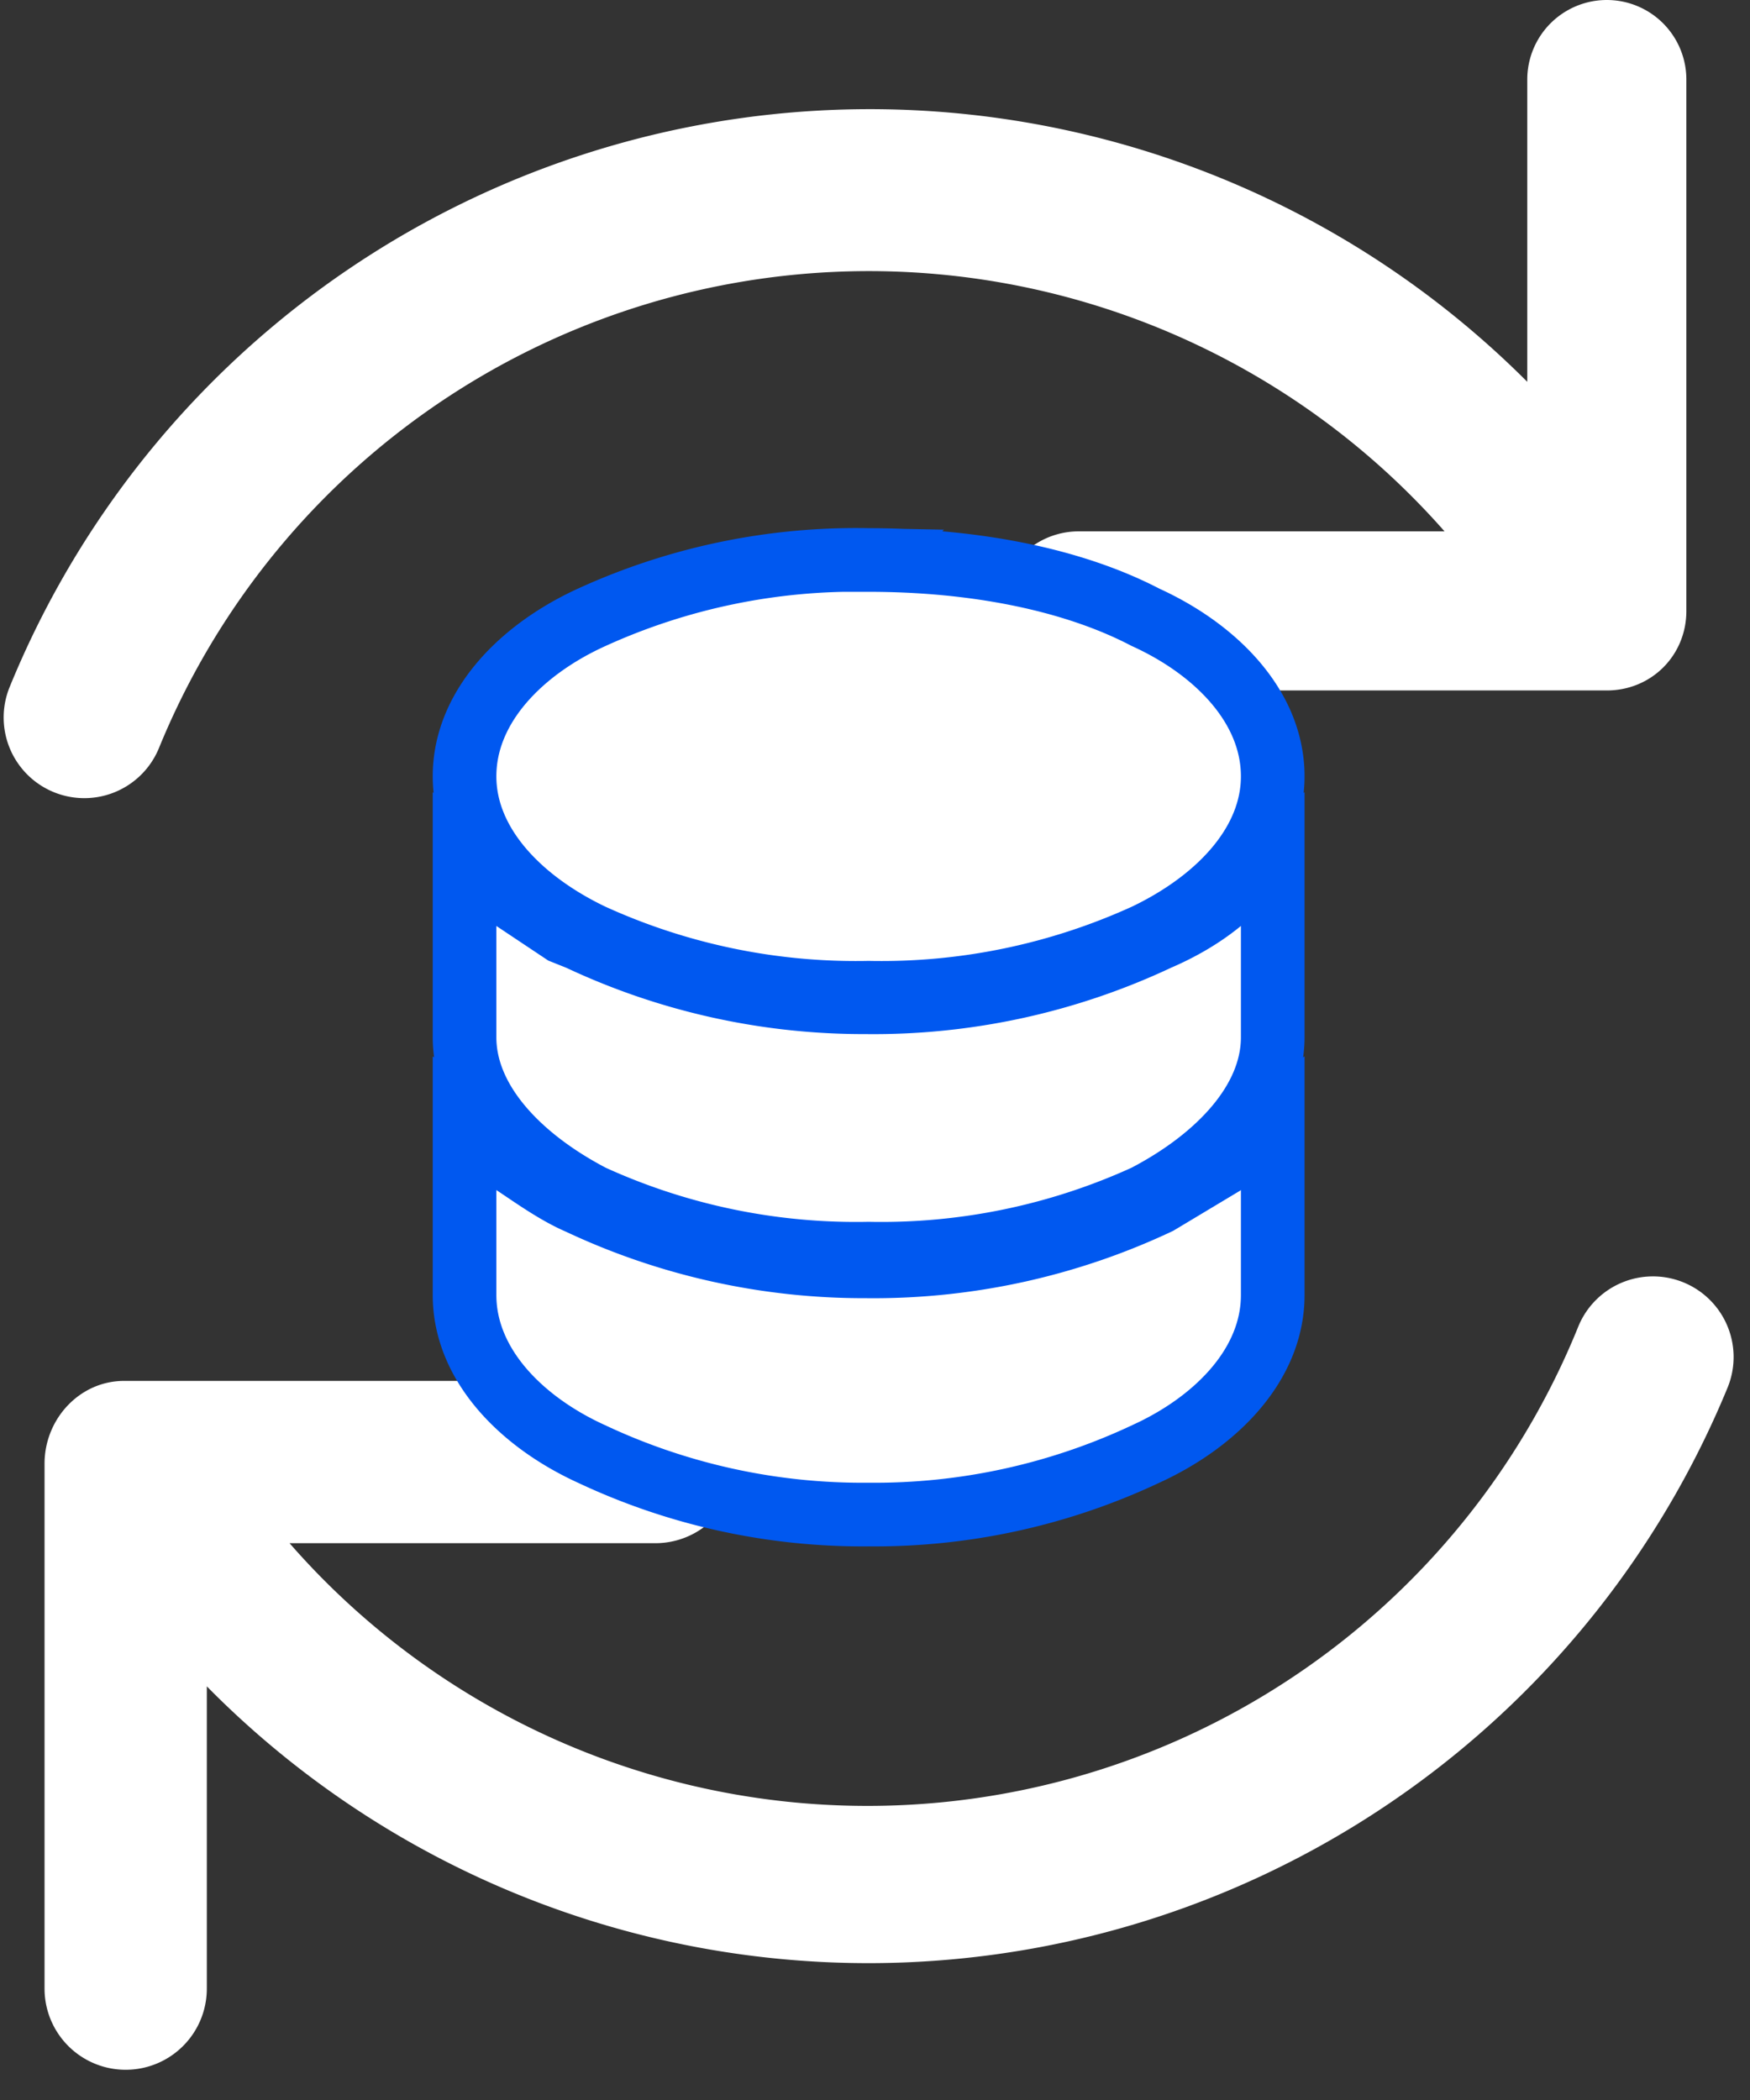
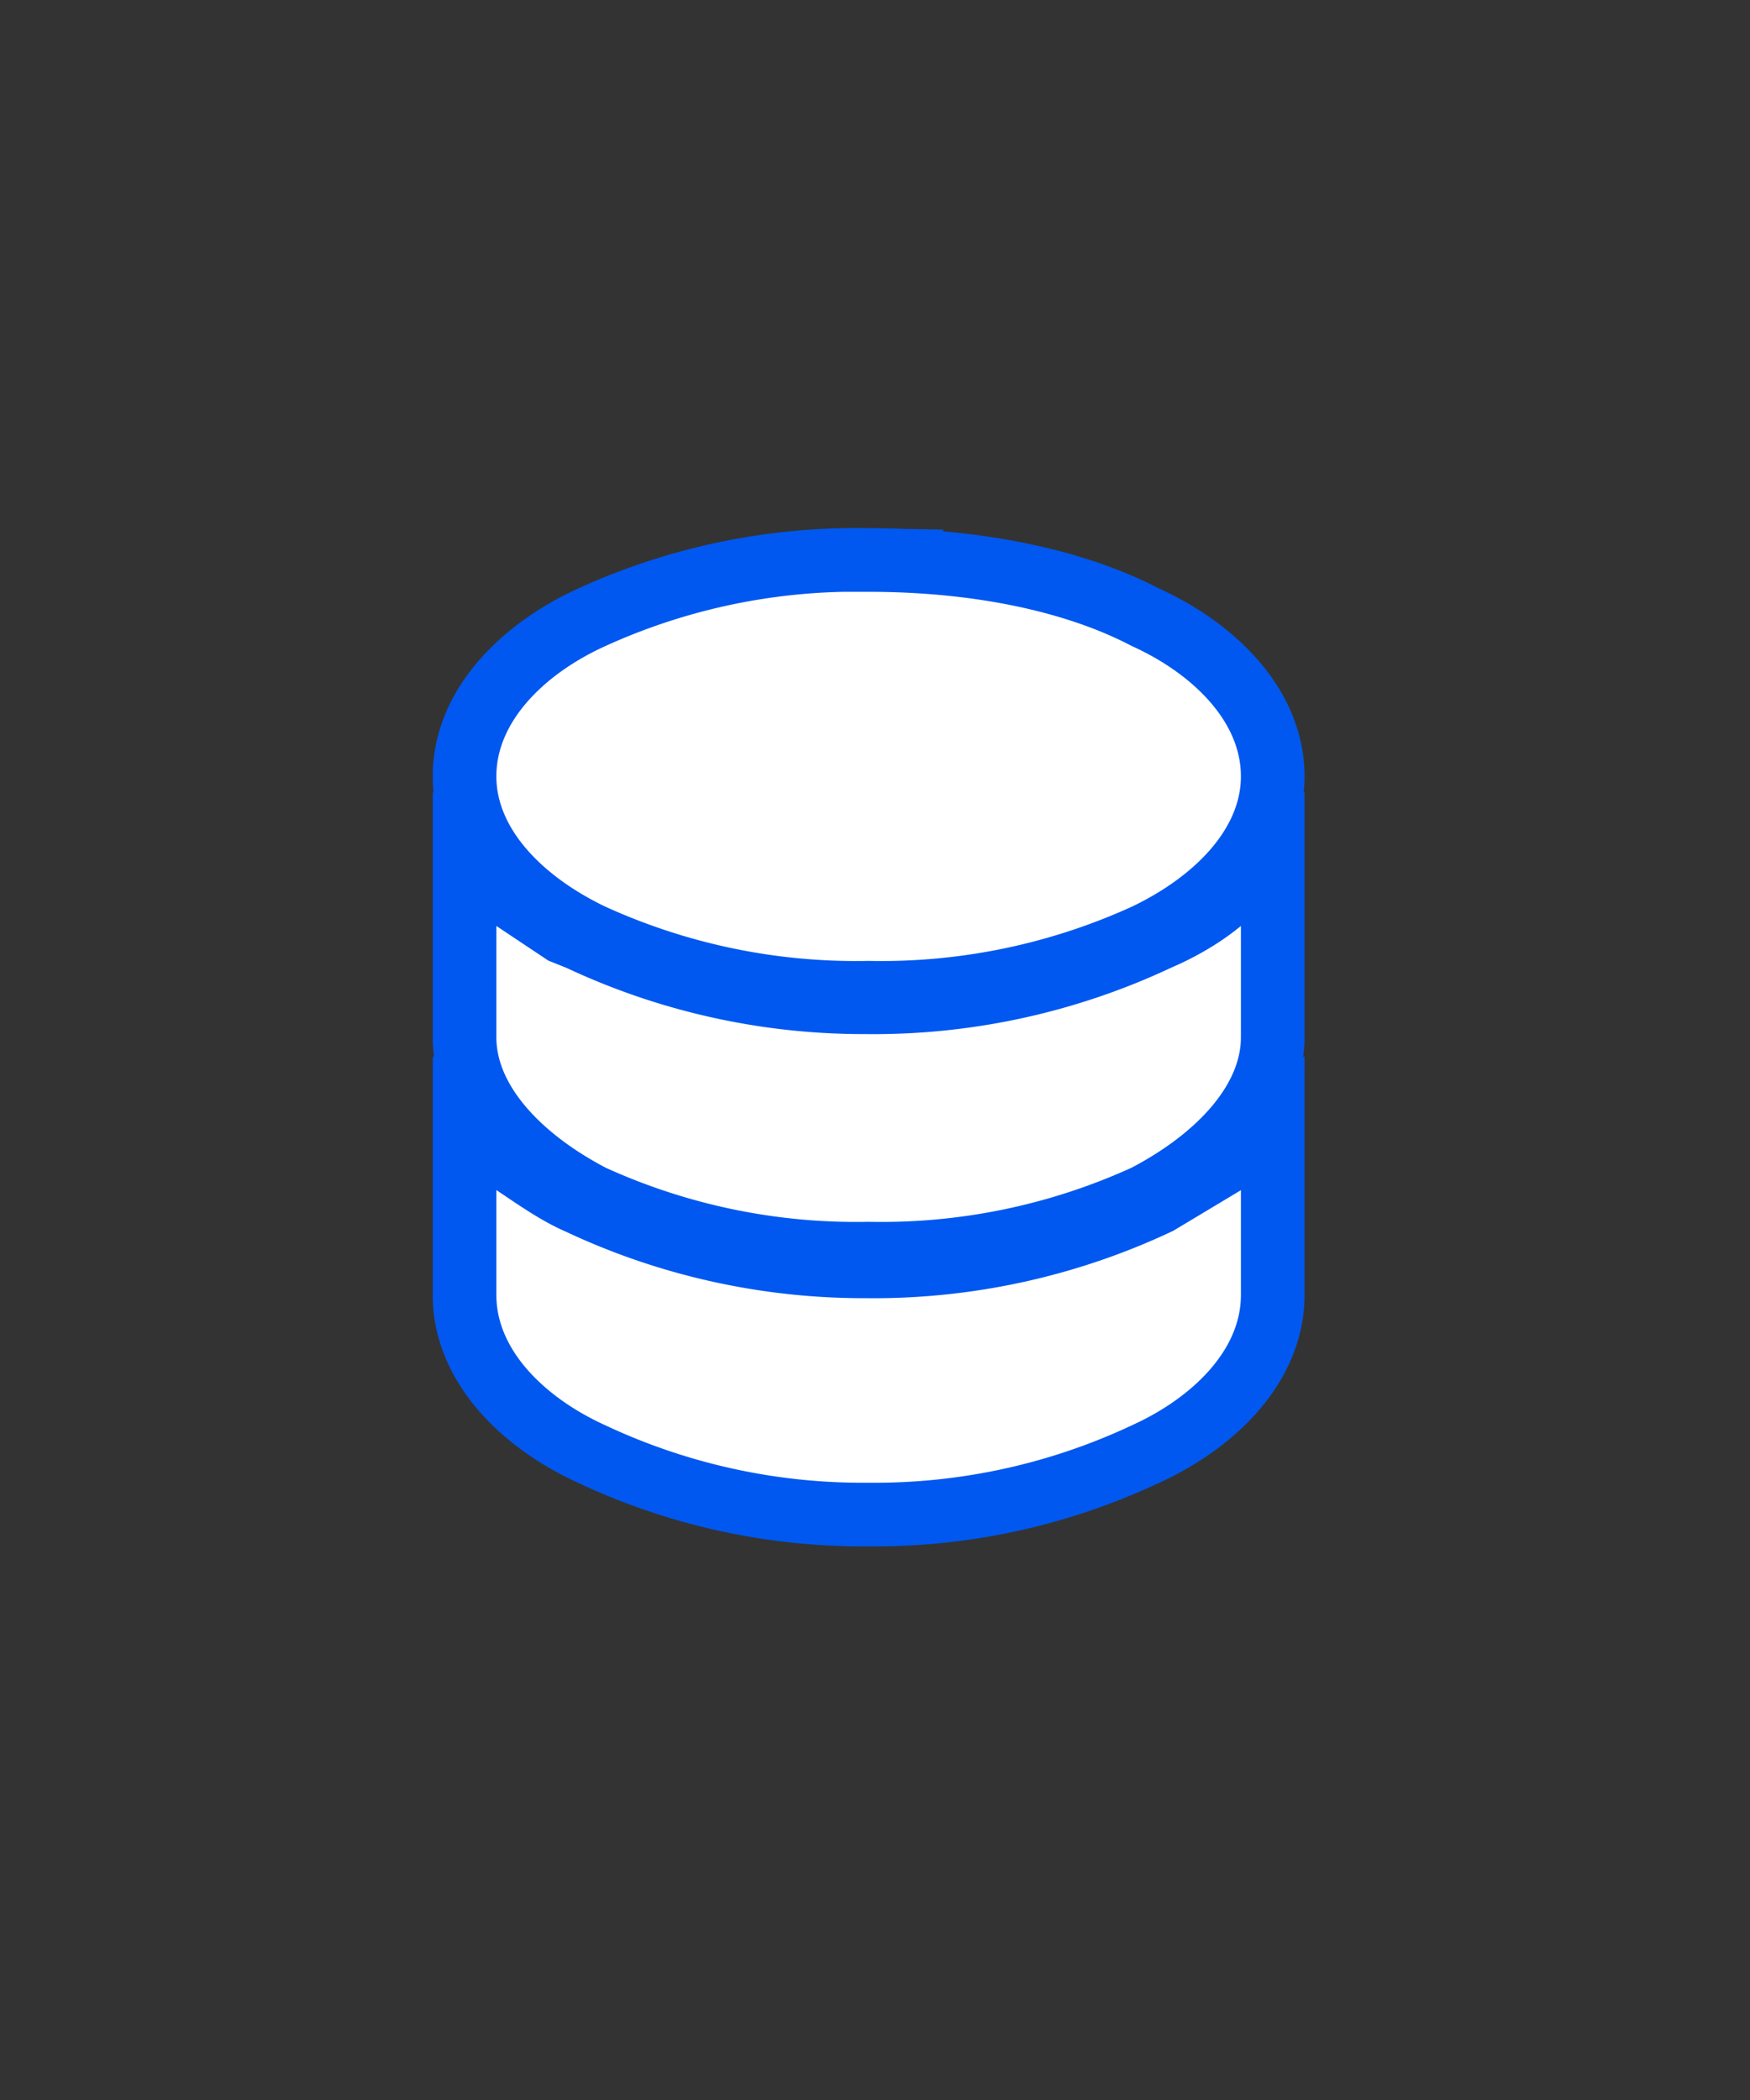
<svg xmlns="http://www.w3.org/2000/svg" width="55" height="66" fill="none">
  <rect width="100%" height="100%" fill="#333333" stroke="none" />
-   <path fill="#fff" d="M1.4 62.5V46c0-1.4 1.1-2.6 2.5-2.6h16.7a2.5 2.5 0 1 1 0 5.1H9.1a24.1 24.1 0 0 0 40.5-6.8 2.5 2.5 0 0 1 4.7 1.9A29.2 29.2 0 0 1 6.5 53v9.5a2.5 2.5 0 0 1-5.1 0M48 2.5a2.5 2.5 0 0 1 5 0v16.7c0 1.4-1.1 2.5-2.5 2.5H33.9a2.5 2.5 0 0 1 0-5h11.5A24.1 24.1 0 0 0 5 23.5a2.5 2.5 0 1 1-4.7-1.9A29.2 29.2 0 0 1 48 12z" />
  <path fill="#fff" stroke="#0058f0" stroke-width="2" d="M16.2 36.6c.6.4 1.3.9 2 1.2a21 21 0 0 0 9 2 21 21 0 0 0 9.2-2l2-1.2 1.6-1.3v5.4c0 2.2-1.8 4-4 5a20 20 0 0 1-8.7 1.9 20 20 0 0 1-8.7-1.9c-2.2-1-4-2.8-4-5v-5.4zm23.8-4c0 2-1.7 3.8-4 5a20 20 0 0 1-8.7 1.8 20 20 0 0 1-8.7-1.8c-2.3-1.2-4-3-4-5V27l1.6 1.3 1.5 1 .5.2a21 21 0 0 0 9 2 21 21 0 0 0 9.2-2c.7-.3 1.4-.7 2-1.2L40 27v5.5Zm-12.7-15c3.3 0 6.4.6 8.7 1.8 2.2 1 4 2.8 4 5 0 2.1-1.7 3.9-4 5a20 20 0 0 1-8.7 1.8 20 20 0 0 1-8.7-1.8c-2.3-1.1-4-2.9-4-5 0-2.2 1.8-4 4-5a20 20 0 0 1 8.7-1.8Z" />
</svg>